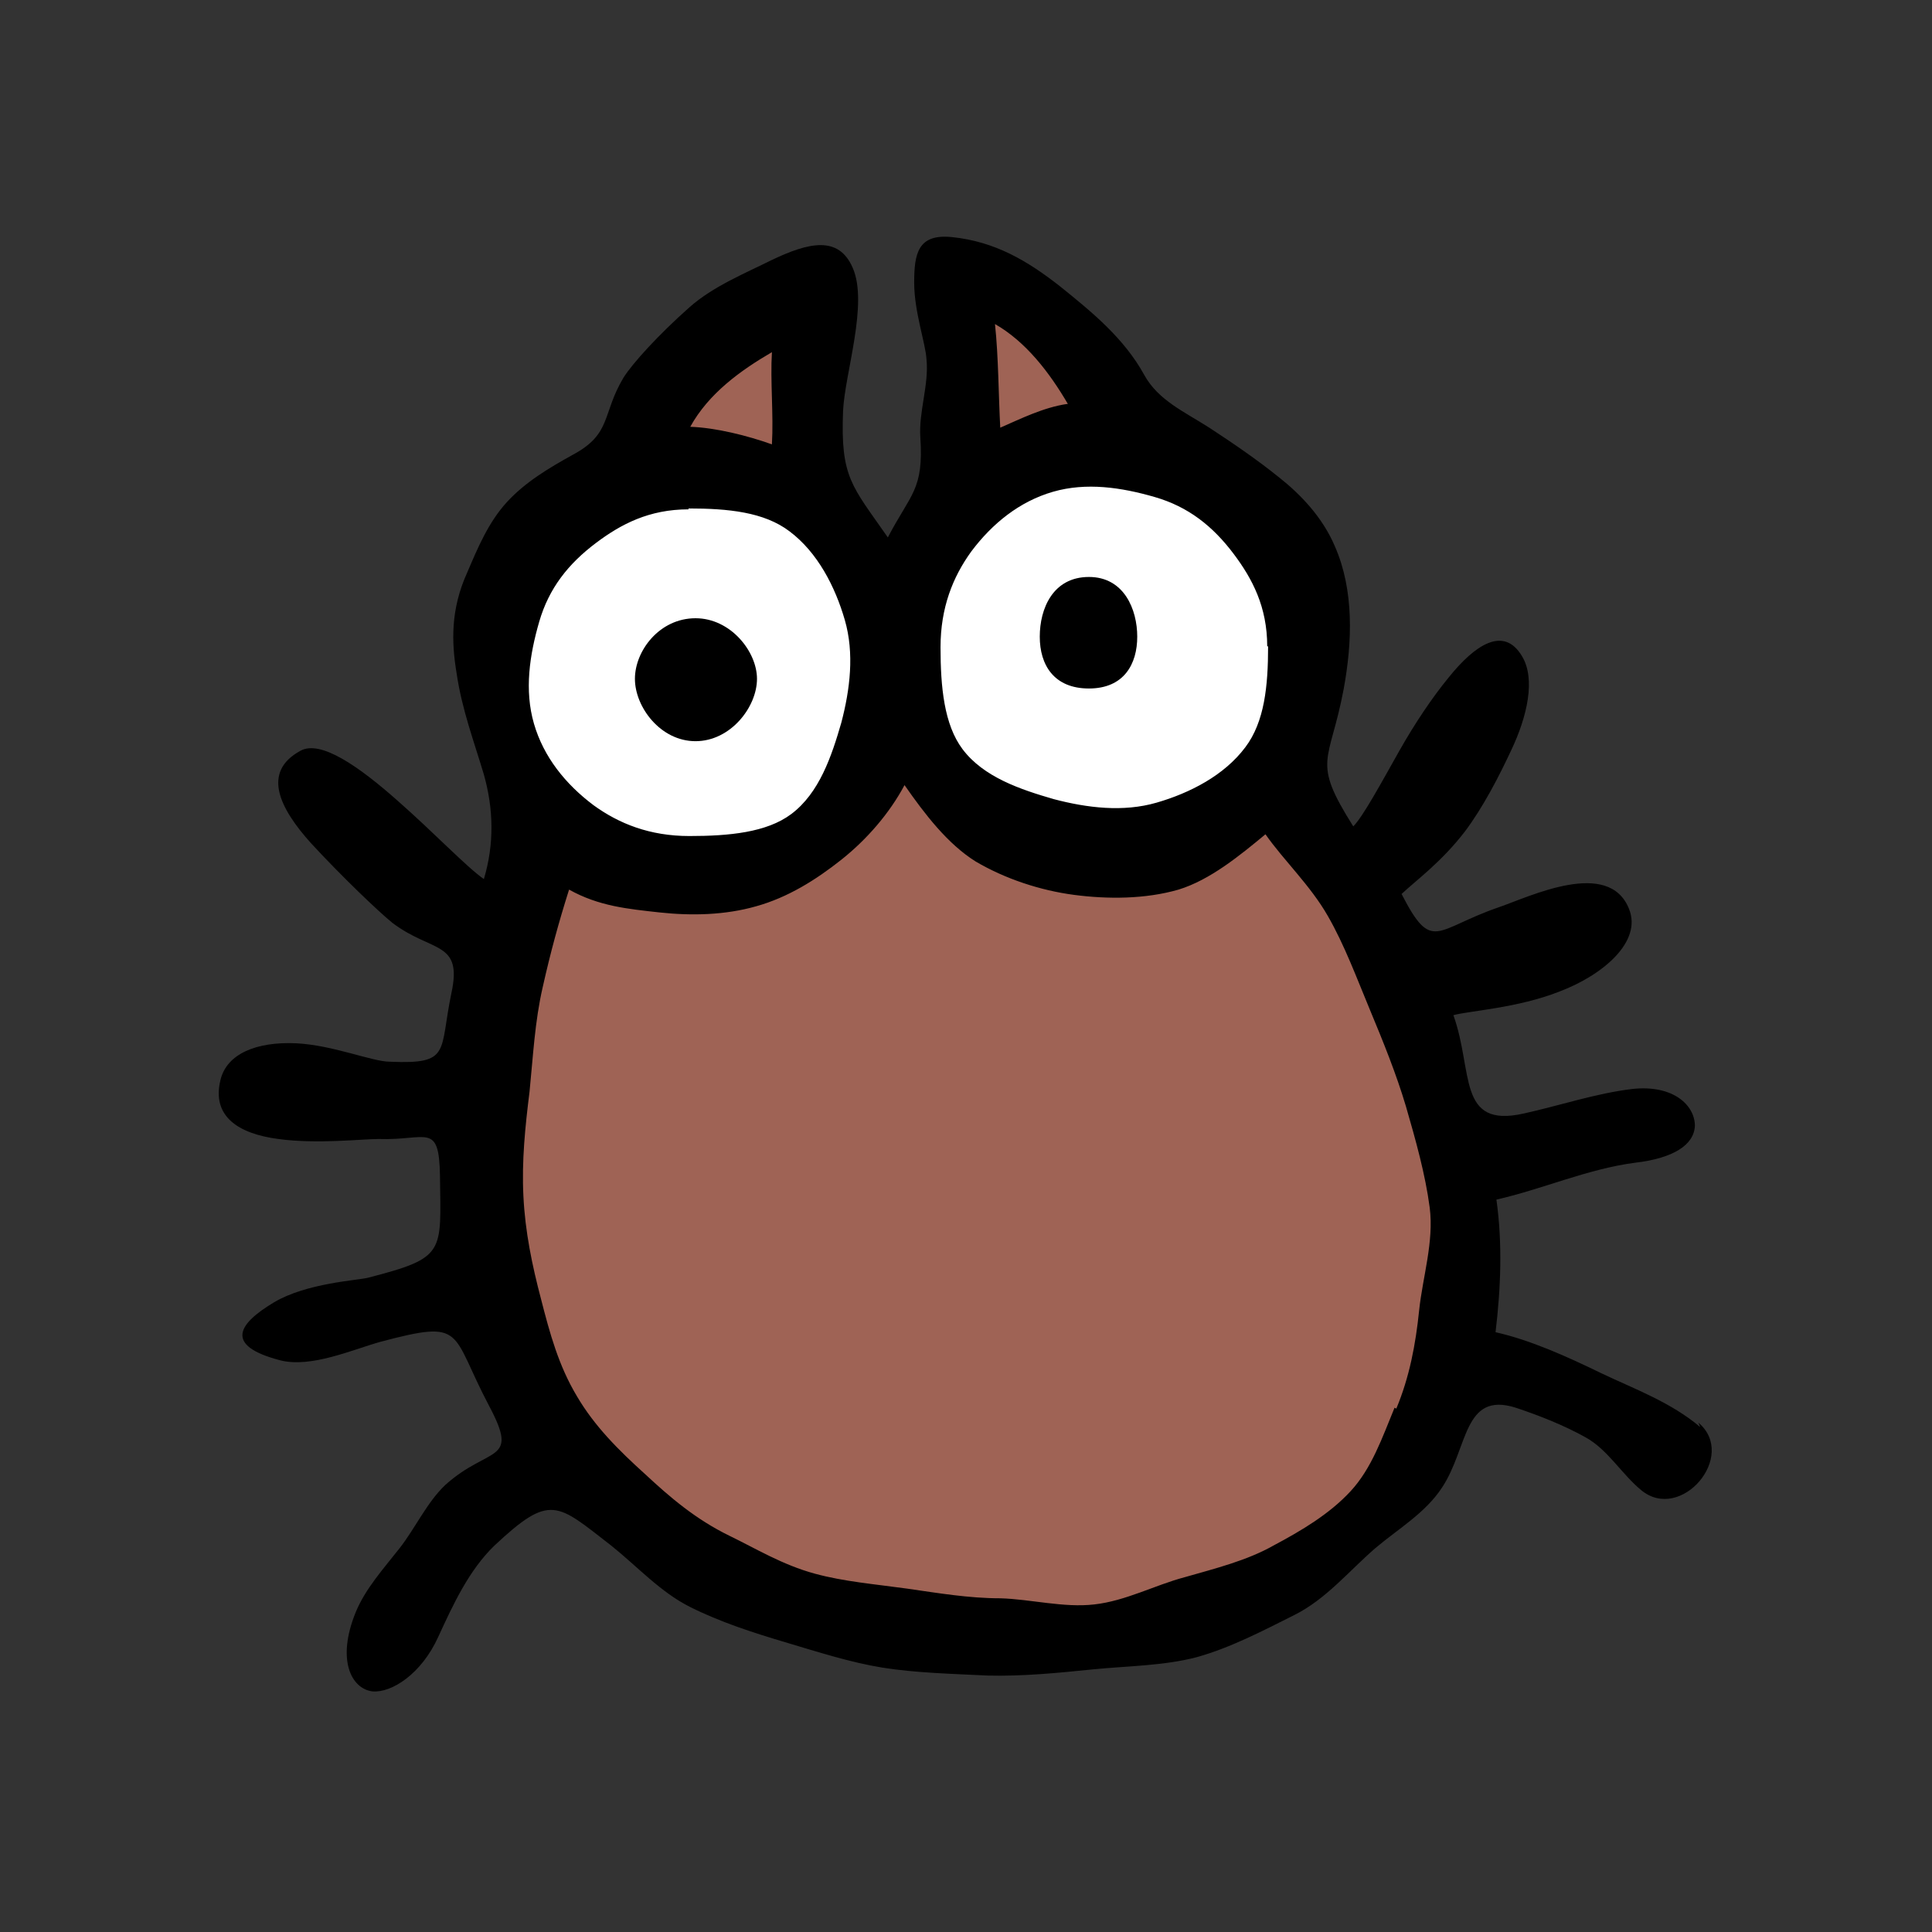
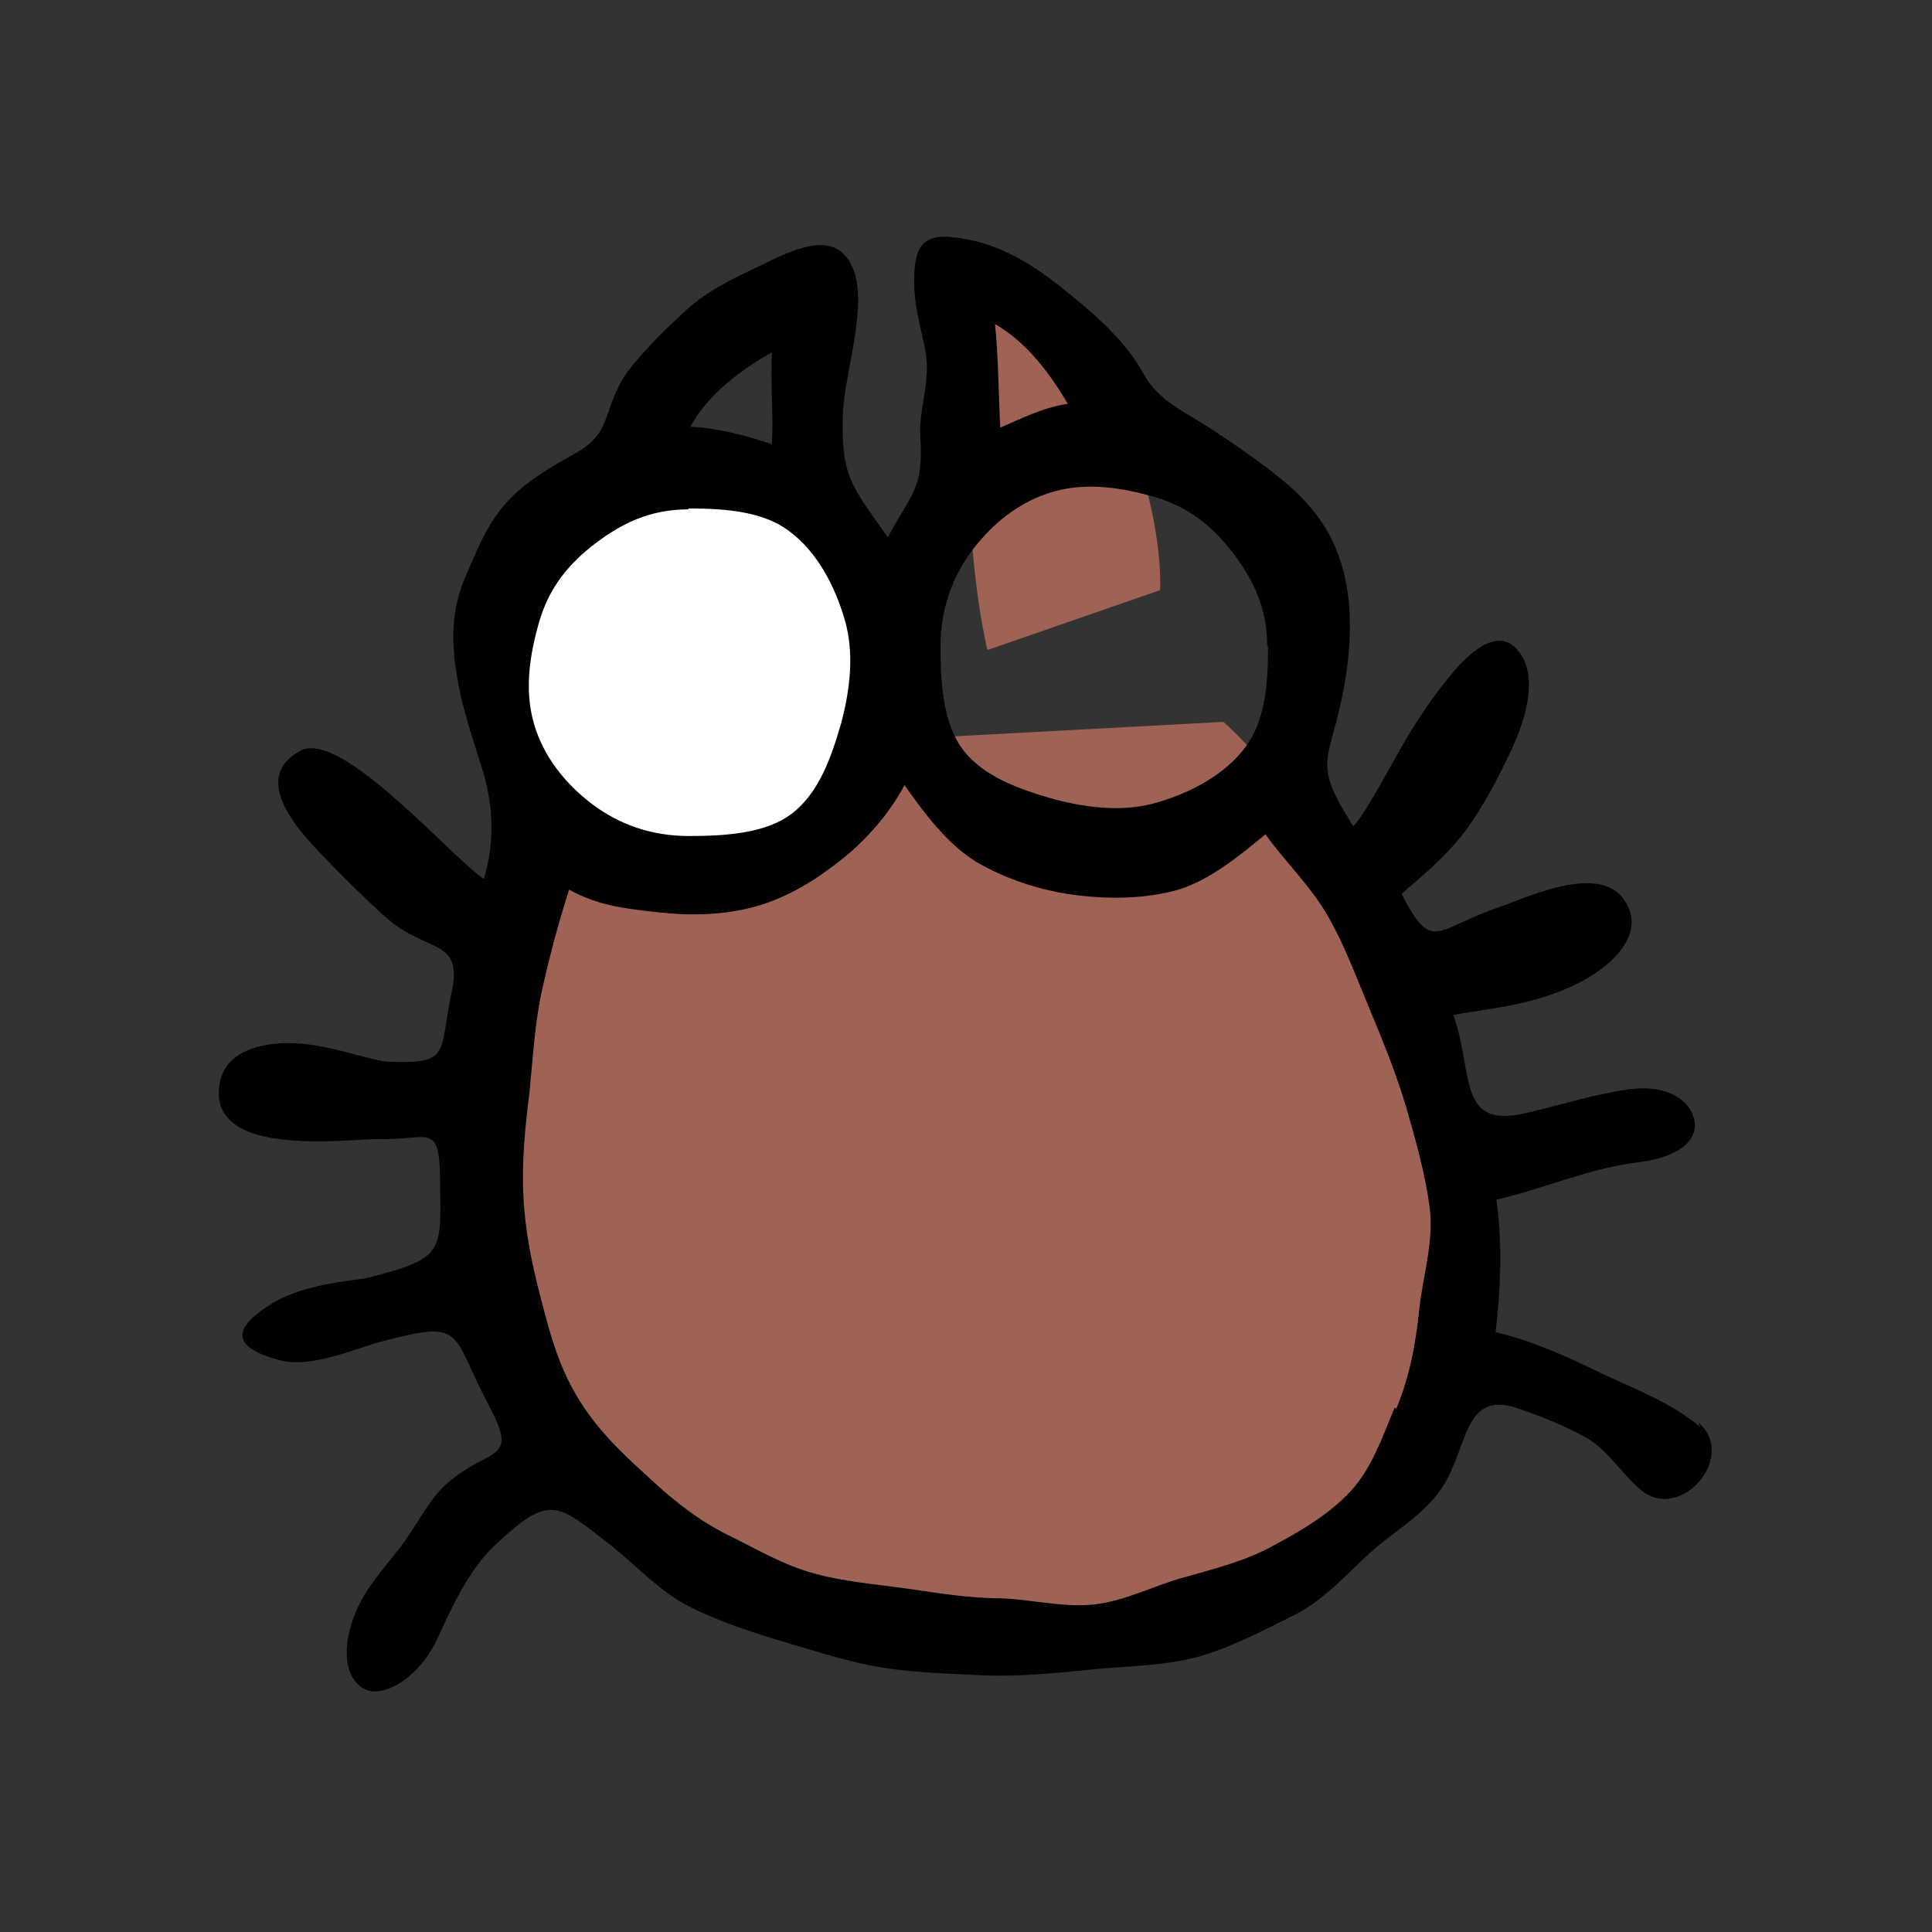
<svg xmlns="http://www.w3.org/2000/svg" id="_レイヤー_2" data-name=" レイヤー 2" version="1.1" viewBox="0 0 220 220">
  <rect x="0" y="0" width="220" height="220" fill="#333333" stroke="none" />
  <defs>
    <style>
      .cls-1 {
        fill: #000;
      }

      .cls-1, .cls-2, .cls-3 {
        stroke-width: 0px;
      }

      .cls-2 {
        fill: #9f6355;
      }

      .cls-3 {
        fill: #fff;
      }
    </style>
  </defs>
  <g>
    <path class="cls-2" d="M64.9,86.2c-16,40-14.5,65.6,3.2,84,22.4,23.2,82.4,22.4,95.2-8,11.6-27.5-11.2-68.8-24-80l-74.4,4Z" />
    <g>
      <path class="cls-2" d="M112.4,73.9c-2.8-12.9-1.7-24.8-4.4-43,17.9,1.9,24.5,26.3,24.1,36.3l-19.6,6.8Z" />
-       <path class="cls-2" d="M70.1,68.8c3.1-12.4-1.6-26.3,23-36.4-1,9.6-1.8,36.3-2.3,47.6l-20.7-11.2Z" />
    </g>
    <g>
-       <path class="cls-3" d="M149.2,73.6c0,12.9-10.5,23.4-23.4,23.4s-23.4-10.5-23.4-23.4,10.5-23.4,23.4-23.4,23.4,10.5,23.4,23.4Z" />
      <path class="cls-3" d="M101.7,76.4c0,12.9-10.5,23.4-23.4,23.4s-23.4-10.5-23.4-23.4,10.5-23.4,23.4-23.4,23.4,10.5,23.4,23.4Z" />
    </g>
  </g>
  <g>
    <path class="cls-1" d="M193.6,162.5c-3.3-2.8-7.4-4.3-11.2-6.1-3.9-1.9-8.1-3.8-12.1-4.7.6-5,.8-10.1.1-15.1,5.3-1.2,10.4-3.5,15.8-4.2,4.3-.5,6.7-2,6.8-4.2,0-2.3-2.4-4.7-7.1-4.2-4.2.5-8.3,1.9-12.4,2.8-7.6,1.7-5.7-4.8-8-11.2,1.8-.5,7.3-.8,12.1-2.7,5-1.9,9.4-5.7,7.9-9.4-2.3-5.8-11.3-1.4-14.8-.2-7.3,2.5-7.6,5.3-11.1-1.5,1.7-1.6,4.5-3.6,7.2-7.1,2.1-2.8,3.9-6.3,5.3-9.3,1.8-3.8,2.8-8.1,1.2-10.7-2.1-3.5-5.4-1.2-8.3,2.4-1.9,2.3-3.9,5.3-5.6,8.3-2.2,3.9-4.2,7.6-5.3,8.7-4.8-7.6-2.7-7.1-1.1-15.6,1-5.4,1.2-11.3-1-16.3-1.4-3.3-3.9-5.9-6.3-7.8-2.6-2.1-5.4-4-8-5.7-2.8-1.8-5.8-3.1-7.4-6-2.3-4.2-6-7.2-9.6-10.1-3.7-2.9-7.4-5.1-12.3-5.6-3.9-.4-4.3,1.9-4.3,5.2,0,3.3,1.3,6.9,1.4,8.7.3,2.9-.9,6-.7,8.9.4,6-1.1,6.4-3.7,11.4-4.1-5.9-5.4-6.8-5.1-14.4.2-4.3,2.9-12.2,1.1-16.3-1.6-3.7-5-2.9-9.2-.9-3,1.5-6.7,3-9.4,5.4-3.5,3.1-6.5,6.4-7.5,8-2.5,4.2-1.3,6.4-5.8,8.8-2.7,1.5-5.4,3.1-7.5,5.4-2.1,2.3-3.3,5.2-4.5,8-1.9,4.2-1.8,7.9-1.2,11.5.6,4.1,2,7.8,3.1,11.5,1.1,3.9,1.2,7.9,0,11.9-1.9-1.3-5.7-5.3-9.8-8.9-4.4-3.9-8.8-7-11.1-5.7-4.4,2.4-2.4,6.5,1.2,10.5,3.5,3.8,7.8,7.9,9.3,9.1,4.5,3.4,8,2,6.7,8-1.4,6.7,0,8.1-7,7.8-2,0-6.5-1.9-10.7-2.1-4.5-.2-7.9,1.2-8.6,4.2-1,4.1,2,6.1,6.6,6.7,4.4.6,9.5,0,11.4,0,5.5.2,6.9-2,7,4.2.1,8.8.7,9.3-8.2,11.6-1.2.3-7,.6-10.7,2.8-4,2.4-5.8,4.9.7,6.6,3.5.9,8.2-1.2,11.4-2.1,9.8-2.6,7.9-1.2,12.4,7.3,3.5,6.6,0,4.5-5,9-2.1,2-3.4,4.9-5.2,7.2-1.8,2.3-3.9,4.6-5,7.3-2.2,5.4-.5,8.7,1.9,9,2.2.2,5.6-2,7.5-6.2,1.7-3.7,3.5-7.6,6.4-10.4,6.4-6,7.1-4.8,13.3,0,3,2.4,5.6,5.3,9,7,3.4,1.7,7.1,2.9,10.8,4,3.7,1.1,7.4,2.3,11.1,2.9,3.8.6,7.9.7,12,.9,3.9.1,8-.3,11.9-.7,4-.4,8.1-.4,11.9-1.4,3.9-1.1,7.5-3,11.1-4.8,3.6-1.8,6.2-5,9.2-7.6,2.6-2.2,5.7-4,7.6-6.9,3-4.5,2.4-11,8.4-9.1,2.7.9,5.5,2,8,3.4,2.5,1.4,4.1,4.2,6.3,6,4.5,3.7,11-3.9,6.5-7.7ZM144.4,73.6c0,4.5-.4,8.6-2.6,11.5-2.4,3.2-6.3,5.2-10.1,6.3-3.8,1.1-7.9.6-11.7-.4-3.8-1.1-8-2.5-10.4-5.7-2.1-2.8-2.5-7.1-2.5-11.6s1.4-8,3.5-10.9c2.4-3.2,5.5-5.7,9.3-6.8,3.8-1.1,7.8-.5,11.6.6,3.8,1.1,6.6,3.3,9,6.5,2.1,2.8,3.8,6,3.8,10.5ZM121.5,46c-2.7.4-5.3,1.7-7.6,2.7-.2-3.7-.2-8.1-.6-11.8,3.5,2,6.2,5.5,8.3,9.1ZM87.9,40.1c-.2,3.3.2,7.1,0,10.5-2.8-1-6.4-1.9-9.3-2,2.1-3.8,5.7-6.4,9.3-8.5ZM78.4,57.9c4.5,0,8.6.4,11.5,2.6,3.2,2.4,5.2,6.3,6.3,10.1,1.1,3.8.6,7.9-.4,11.7-1.1,3.8-2.5,8-5.7,10.4-2.8,2.1-7.1,2.5-11.6,2.5s-8-1.4-10.9-3.5c-3.2-2.4-5.7-5.5-6.8-9.3-1.1-3.8-.5-7.8.6-11.6,1.1-3.8,3.3-6.6,6.5-9,2.8-2.1,6-3.8,10.5-3.8ZM158.8,160.3c-1.4,3.4-2.6,6.9-5,9.5-2.4,2.6-5.6,4.5-8.8,6.2-3,1.7-6.6,2.6-10.1,3.6-3.4.9-6.7,2.7-10.3,3.1-3.5.4-7.2-.6-10.7-.7-3.6,0-7.1-.6-10.6-1.1-3.6-.5-7.2-.8-10.5-1.7-3.7-1-6.8-2.9-9.7-4.3-3.9-1.9-6.8-4.4-9.6-7-3.1-2.8-5.8-5.5-7.8-8.9-2.1-3.5-3.1-7.2-4.1-11.1-1-3.8-1.8-7.6-2-11.7-.2-4,.2-7.9.7-11.9.4-4,.6-8,1.5-11.9.9-4,1.8-7.3,3-11.1,3.4,1.9,6.7,2.2,10.3,2.6,3.7.4,7.5.3,11-.7,3.6-1,6.8-3,9.7-5.3,2.9-2.3,5.5-5.3,7.2-8.5,2.3,3.3,4.9,6.7,8.1,8.7,3.4,2,7.4,3.3,11.2,3.8,3.8.5,8.1.5,11.9-.6,3.6-1.1,7-3.9,9.9-6.3,2.1,3,5.1,5.8,7.1,9.3,1.9,3.3,3.3,7.1,4.8,10.7,1.5,3.6,3,7.3,4.1,11,1.1,3.8,2.2,7.7,2.7,11.5.5,3.9-.8,7.9-1.2,11.7-.4,3.9-1.1,7.6-2.6,11.2Z" />
    <g>
-       <path class="cls-1" d="M124,65.7c-4.1,0-5.6,3.6-5.6,6.8s1.6,5.9,5.6,5.9,5.5-2.8,5.5-5.9-1.5-6.8-5.5-6.8Z" />
-       <path class="cls-1" d="M79.2,70.4c-4.1,0-6.9,3.7-6.9,6.9s2.9,7.1,6.9,7.1,7-3.9,7-7.1c0-3.1-3-6.9-7-6.9Z" />
-     </g>
+       </g>
  </g>
</svg>